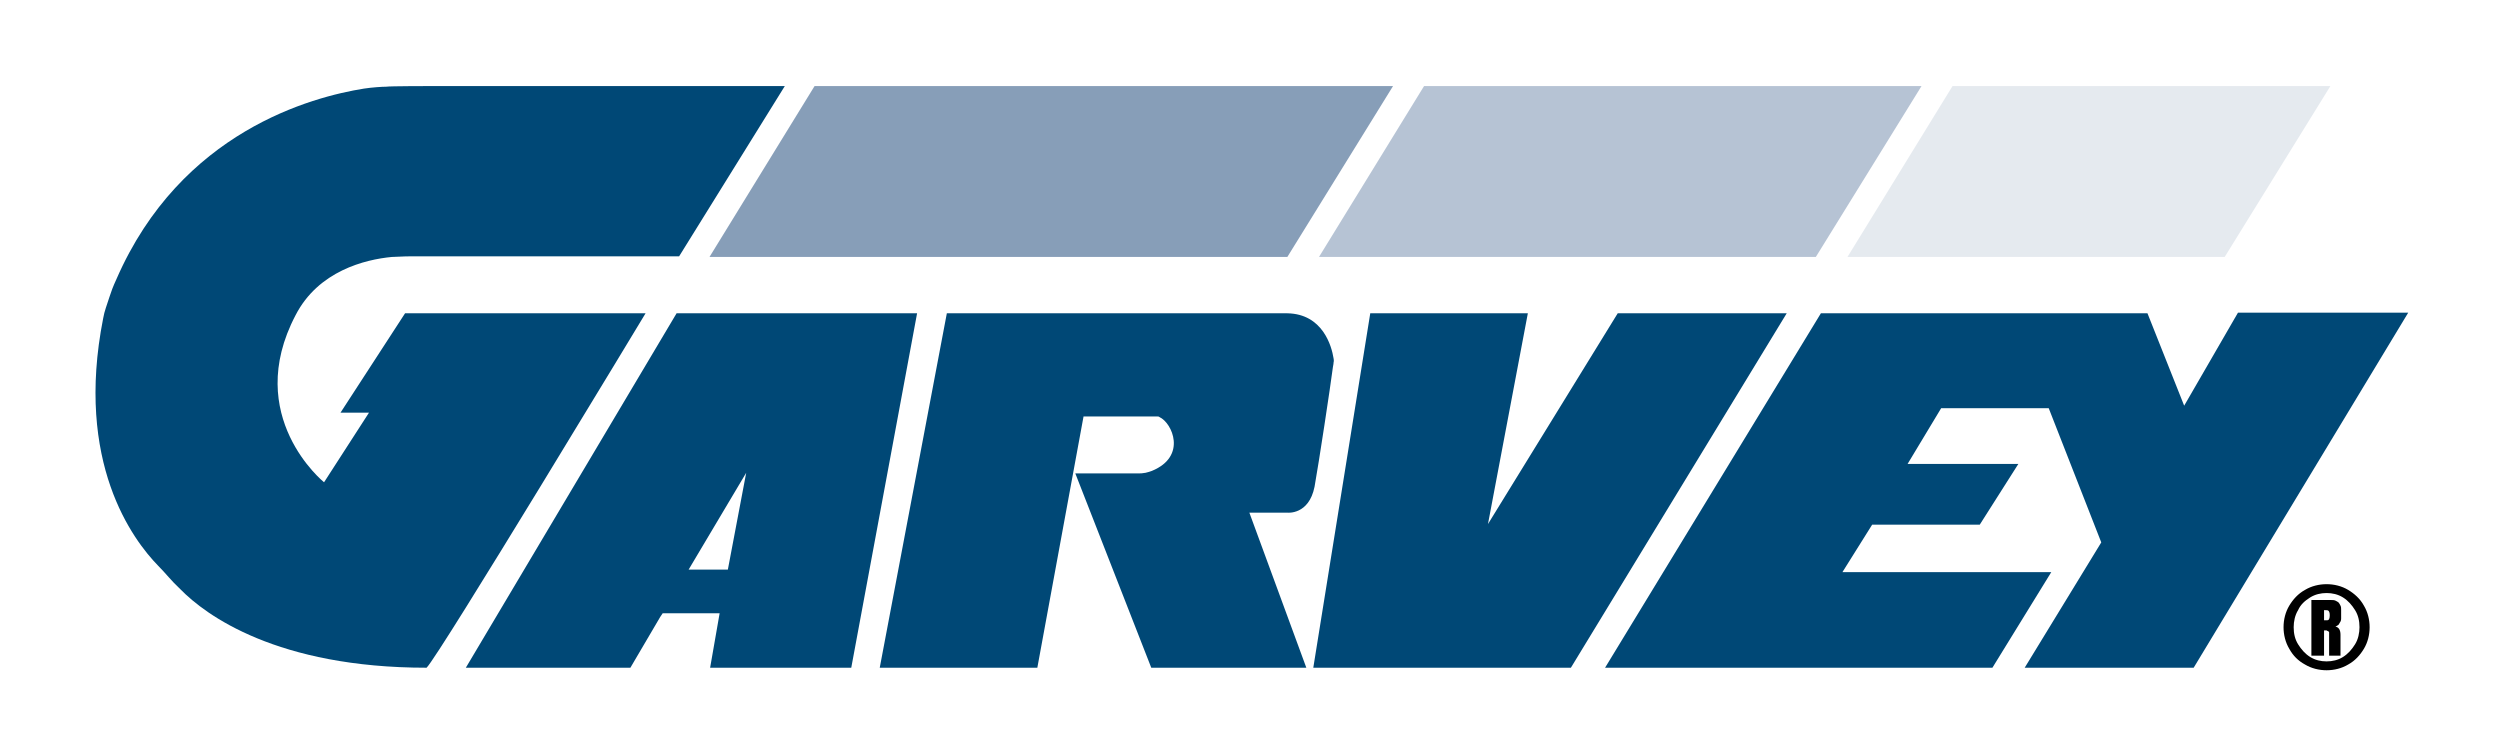
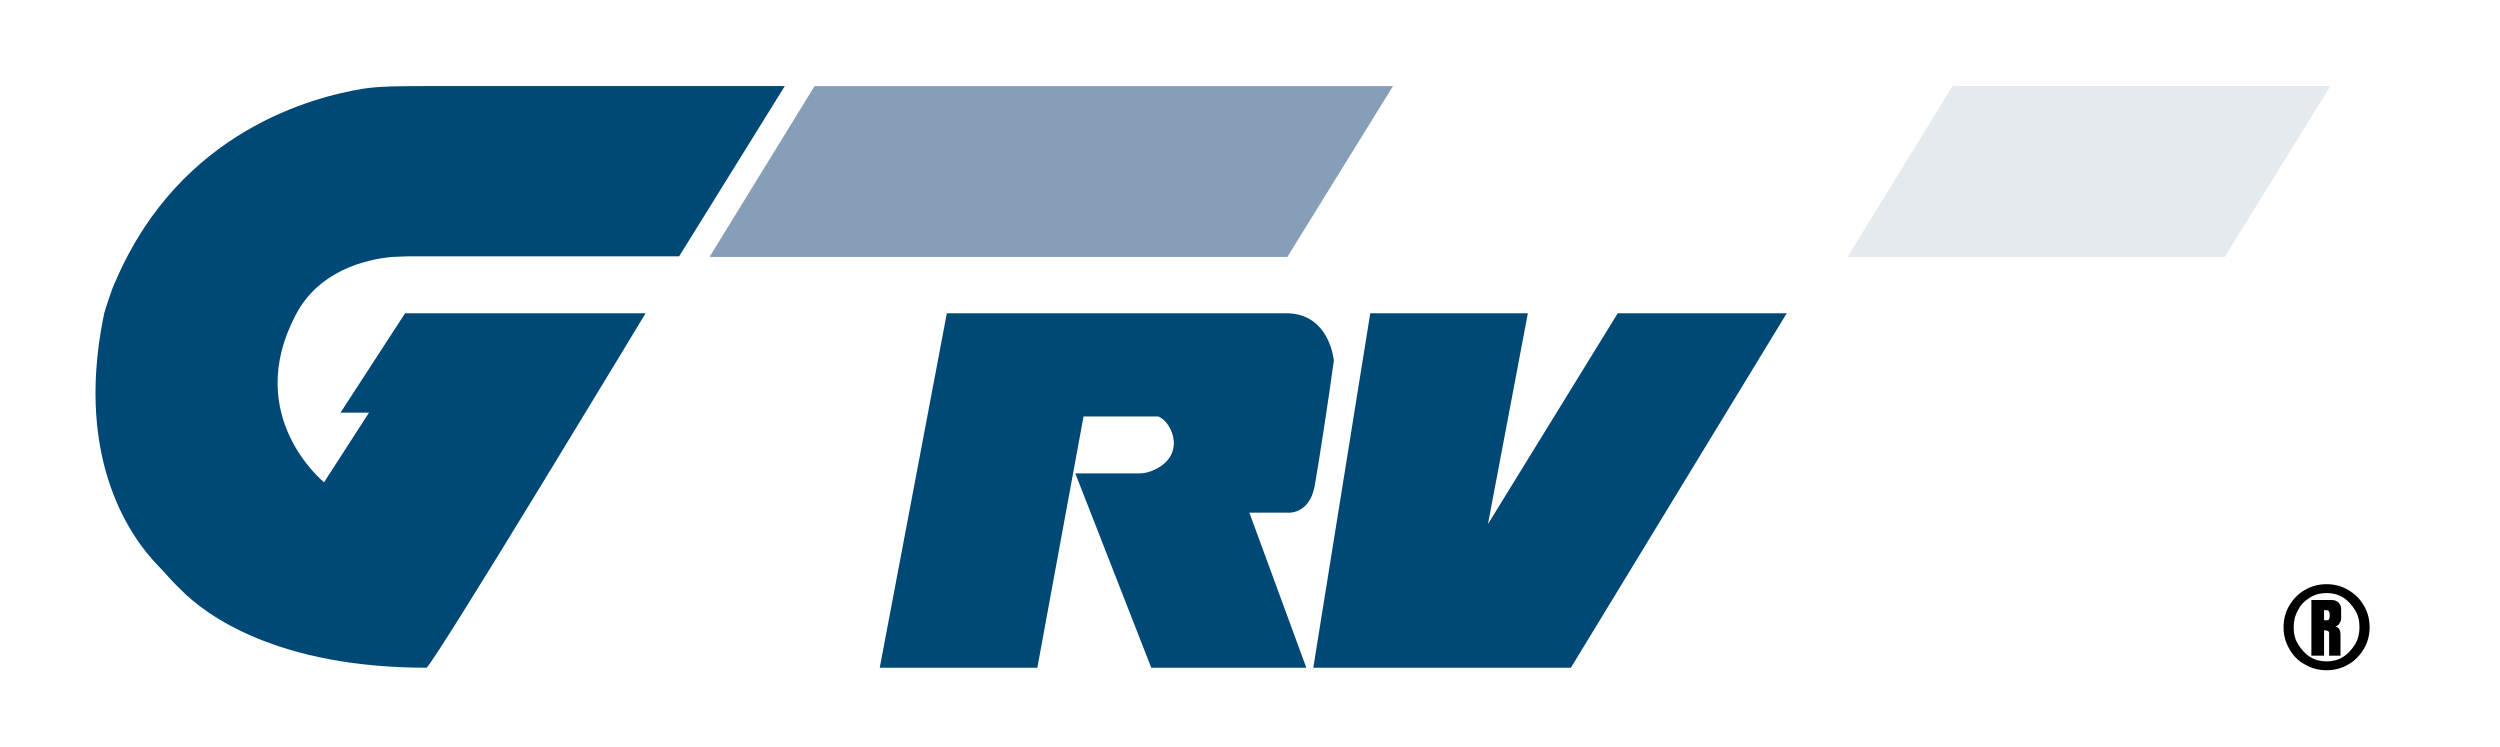
<svg xmlns="http://www.w3.org/2000/svg" version="1.1" x="0px" y="0px" viewBox="0 0 395 118" style="enable-background:new 0 0 395 118;" xml:space="preserve">
  <style type="text/css">
	.st0{fill:#004876;}
	.st1{fill:#879EB8;}
	.st2{fill:#B6C3D4;}
	.st3{fill:#E5EAEF;}
</style>
  <g id="Logo_Green">
    <g>
      <g>
        <g>
          <path d="M361.7,102.5c-0.6-1-0.9-2.2-0.9-3.4c0-1.2,0.3-2.4,0.9-3.4c0.6-1,1.4-1.9,2.5-2.5c1-0.6,2.2-0.9,3.4-0.9      s2.4,0.3,3.4,0.9c1,0.6,1.9,1.4,2.5,2.5c0.6,1,0.9,2.2,0.9,3.4c0,1.2-0.3,2.4-0.9,3.4c-0.6,1-1.4,1.9-2.5,2.5      c-1,0.6-2.2,0.9-3.4,0.9s-2.4-0.3-3.4-0.9C363.1,104.4,362.3,103.6,361.7,102.5z M363.1,96.4c-0.5,0.8-0.7,1.8-0.7,2.7      c0,1,0.2,1.9,0.7,2.7c0.5,0.8,1.1,1.5,1.9,2c0.8,0.5,1.7,0.7,2.6,0.7c0.9,0,1.8-0.2,2.6-0.7c0.8-0.5,1.4-1.2,1.9-2      c0.5-0.8,0.7-1.8,0.7-2.7c0-1-0.2-1.9-0.7-2.7c-0.5-0.8-1.1-1.5-1.9-2c-0.8-0.5-1.7-0.7-2.6-0.7c-0.9,0-1.8,0.2-2.6,0.7      C364.2,94.9,363.5,95.5,363.1,96.4z M367.2,99.6v4h-2v-8.8h3c0.3,0,0.6,0,0.8,0.1c0.2,0.1,0.4,0.2,0.5,0.3      c0.1,0.1,0.2,0.3,0.3,0.5c0.1,0.2,0.1,0.4,0.1,0.7c0,0.2,0,0.5,0,0.8c0,0.2,0,0.4,0,0.5c0,0.1,0,0.3-0.1,0.5      c-0.1,0.2-0.2,0.3-0.3,0.5c-0.1,0.1-0.3,0.2-0.5,0.3c0.5,0.1,0.8,0.5,0.8,1.3v3.3H368v-3.4c0-0.1,0-0.2,0-0.3      c0-0.1-0.1-0.1-0.2-0.2c-0.1,0-0.2-0.1-0.2-0.1C367.5,99.6,367.4,99.6,367.2,99.6z M367.2,96.4V98h0.5c0.3,0,0.4-0.3,0.4-0.8      c0-0.4-0.1-0.6-0.2-0.7C367.8,96.4,367.6,96.4,367.2,96.4z" />
        </g>
        <g id="Garvey_Logo_6_">
-           <polygon class="st0" points="287.7,49.5 253.6,105.5 314.8,105.5 324.1,90.4 291.1,90.4 295.8,82.9 312.8,82.9 318.9,73.3       301.4,73.3 306.7,64.5 323.7,64.5 332,85.7 319.9,105.5 346.6,105.5 380.5,49.4 353.6,49.4 345.1,64.1 339.3,49.5     " />
          <polygon class="st0" points="216.5,49.5 241.4,49.5 235.1,82.8 255.6,49.5 282.3,49.5 248.2,105.5 207.5,105.5     " />
-           <path class="st0" d="M113.7,96.9h-9l-0.4,0.6l-4.7,8h-26l33.3-56h38l-10.4,56h-22.3L113.7,96.9z M117.9,74.7L108.8,90h6.2      L117.9,74.7z" />
          <path class="st0" d="M149.6,49.5h53.1l0.6,0c0,0,0.1,0,0.1,0c5.6,0.1,7,5.2,7.3,7.1c0.1,0.4,0,0.7,0,0.7s0,0.3-0.1,0.7      c-0.4,3.1-2.2,15-2.9,18.9c-0.9,4.5-4.3,4.1-4.3,4.1h-6l9,24.5h-24.5l-12-30.7c2.1,0,2,0,9.9,0c0.4,0,0.7,0,1.2-0.1      c0.4-0.1,0.4-0.1,1-0.3c5.6-2.3,3.2-7.6,1.2-8.5c-0.1-0.1-0.2-0.1-0.4-0.1c-0.1,0-0.3,0-0.4,0c-2.6,0-11.2,0-11.2,0l-7.3,39.7      h-24.9L149.6,49.5L149.6,49.5z" />
          <path class="st0" d="M124,13.6H67.9c0,0-6.3,0-6.9,0.1c-0.6,0-2.2,0.1-3.5,0.3c-8.1,1.3-28.9,6.7-39.1,30.1      c-0.6,1.3-0.8,1.9-1.1,2.8c-0.4,1.3-0.8,2.2-1,3.4c-4.5,22.8,4.7,35,8.7,39.1c1.2,1.2,2,2.3,3.5,3.7c4,4.1,15.3,12.4,38.9,12.4      c1.9-1.8,34.6-56,34.6-56h-38L53.8,65.2h4.5l-7.1,11c0,0-12.9-10.4-4.5-26.4c3.6-7,11-8.8,15.2-9.2c1.7-0.1,3-0.1,3-0.1h0.7      h41.7L124,13.6L124,13.6z" />
          <polygon class="st1" points="220.2,13.6 128.7,13.6 128.7,13.6 112.1,40.6 203.4,40.6 220.1,13.6     " />
-           <polygon class="st2" points="303.7,13.6 225,13.6 225,13.6 208.4,40.6 286.9,40.6 303.6,13.6     " />
          <polygon class="st3" points="368.2,13.6 308.5,13.6 308.5,13.6 291.9,40.6 351.5,40.6 368.2,13.6     " />
        </g>
      </g>
    </g>
  </g>
  <g id="Logo_Blue">
</g>
  <g id="Logo_Black_to_Grey">
</g>
  <g id="_x33_D_Website_Logo">
</g>
</svg>